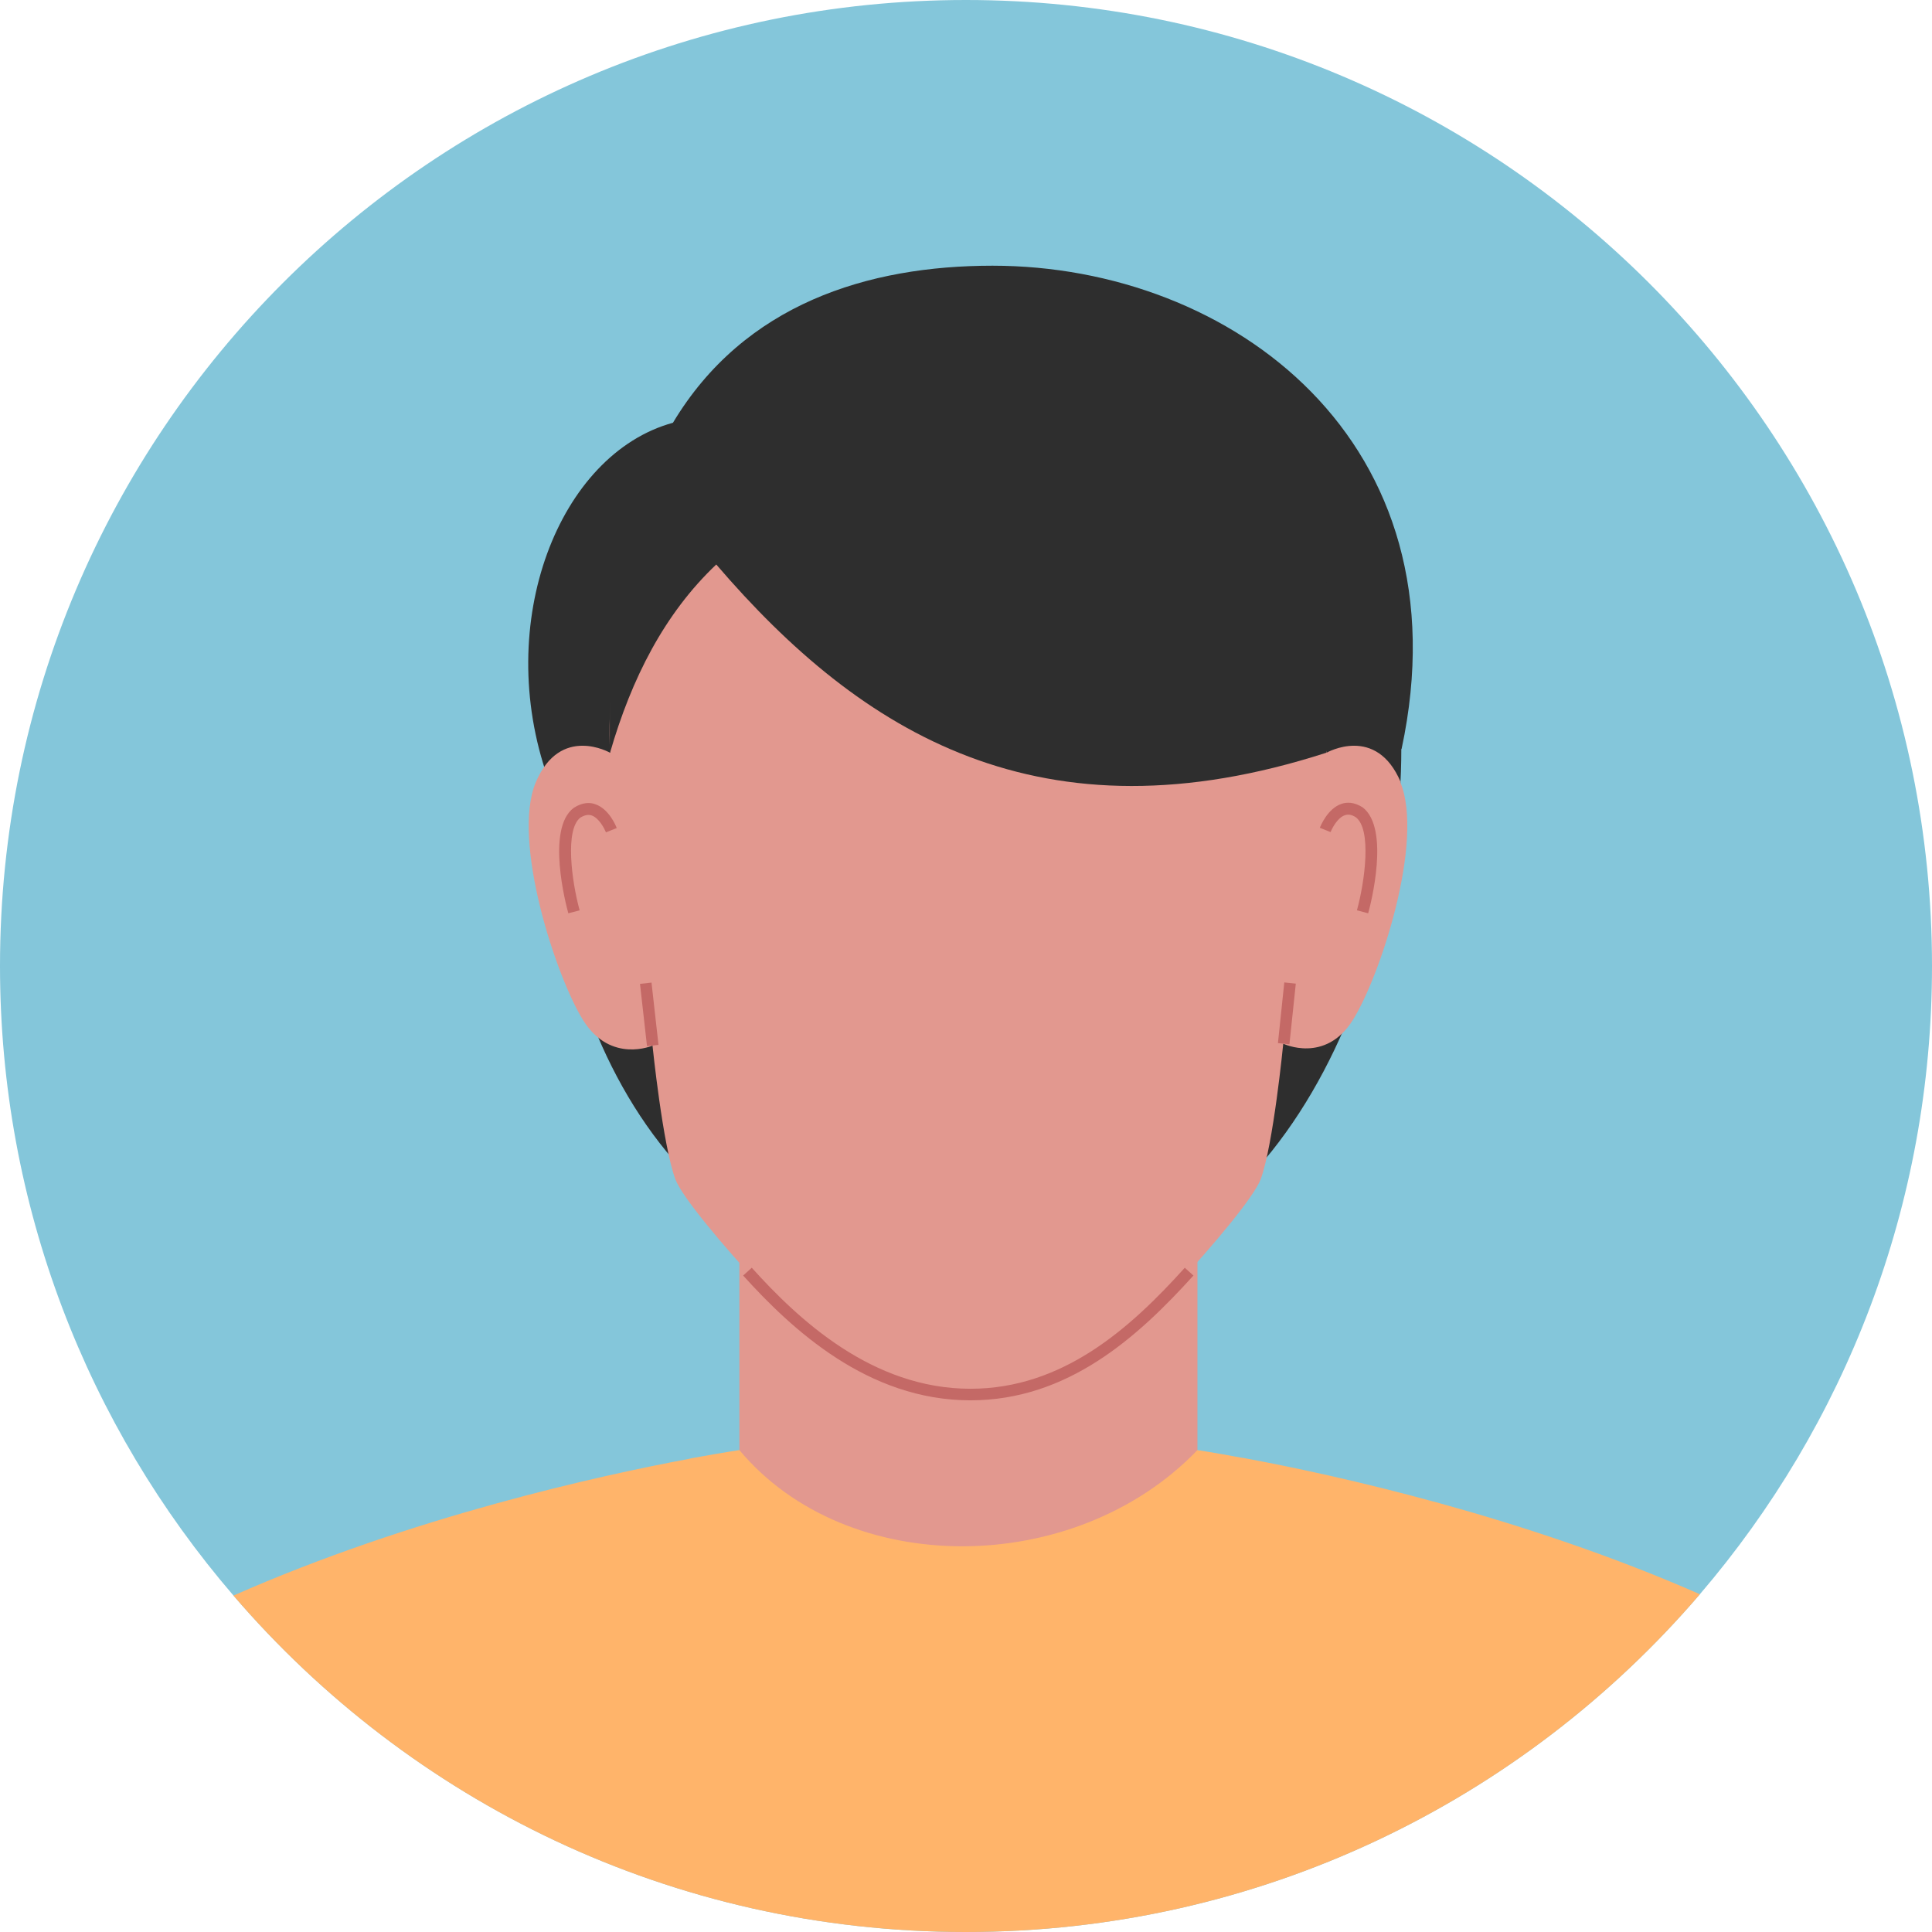
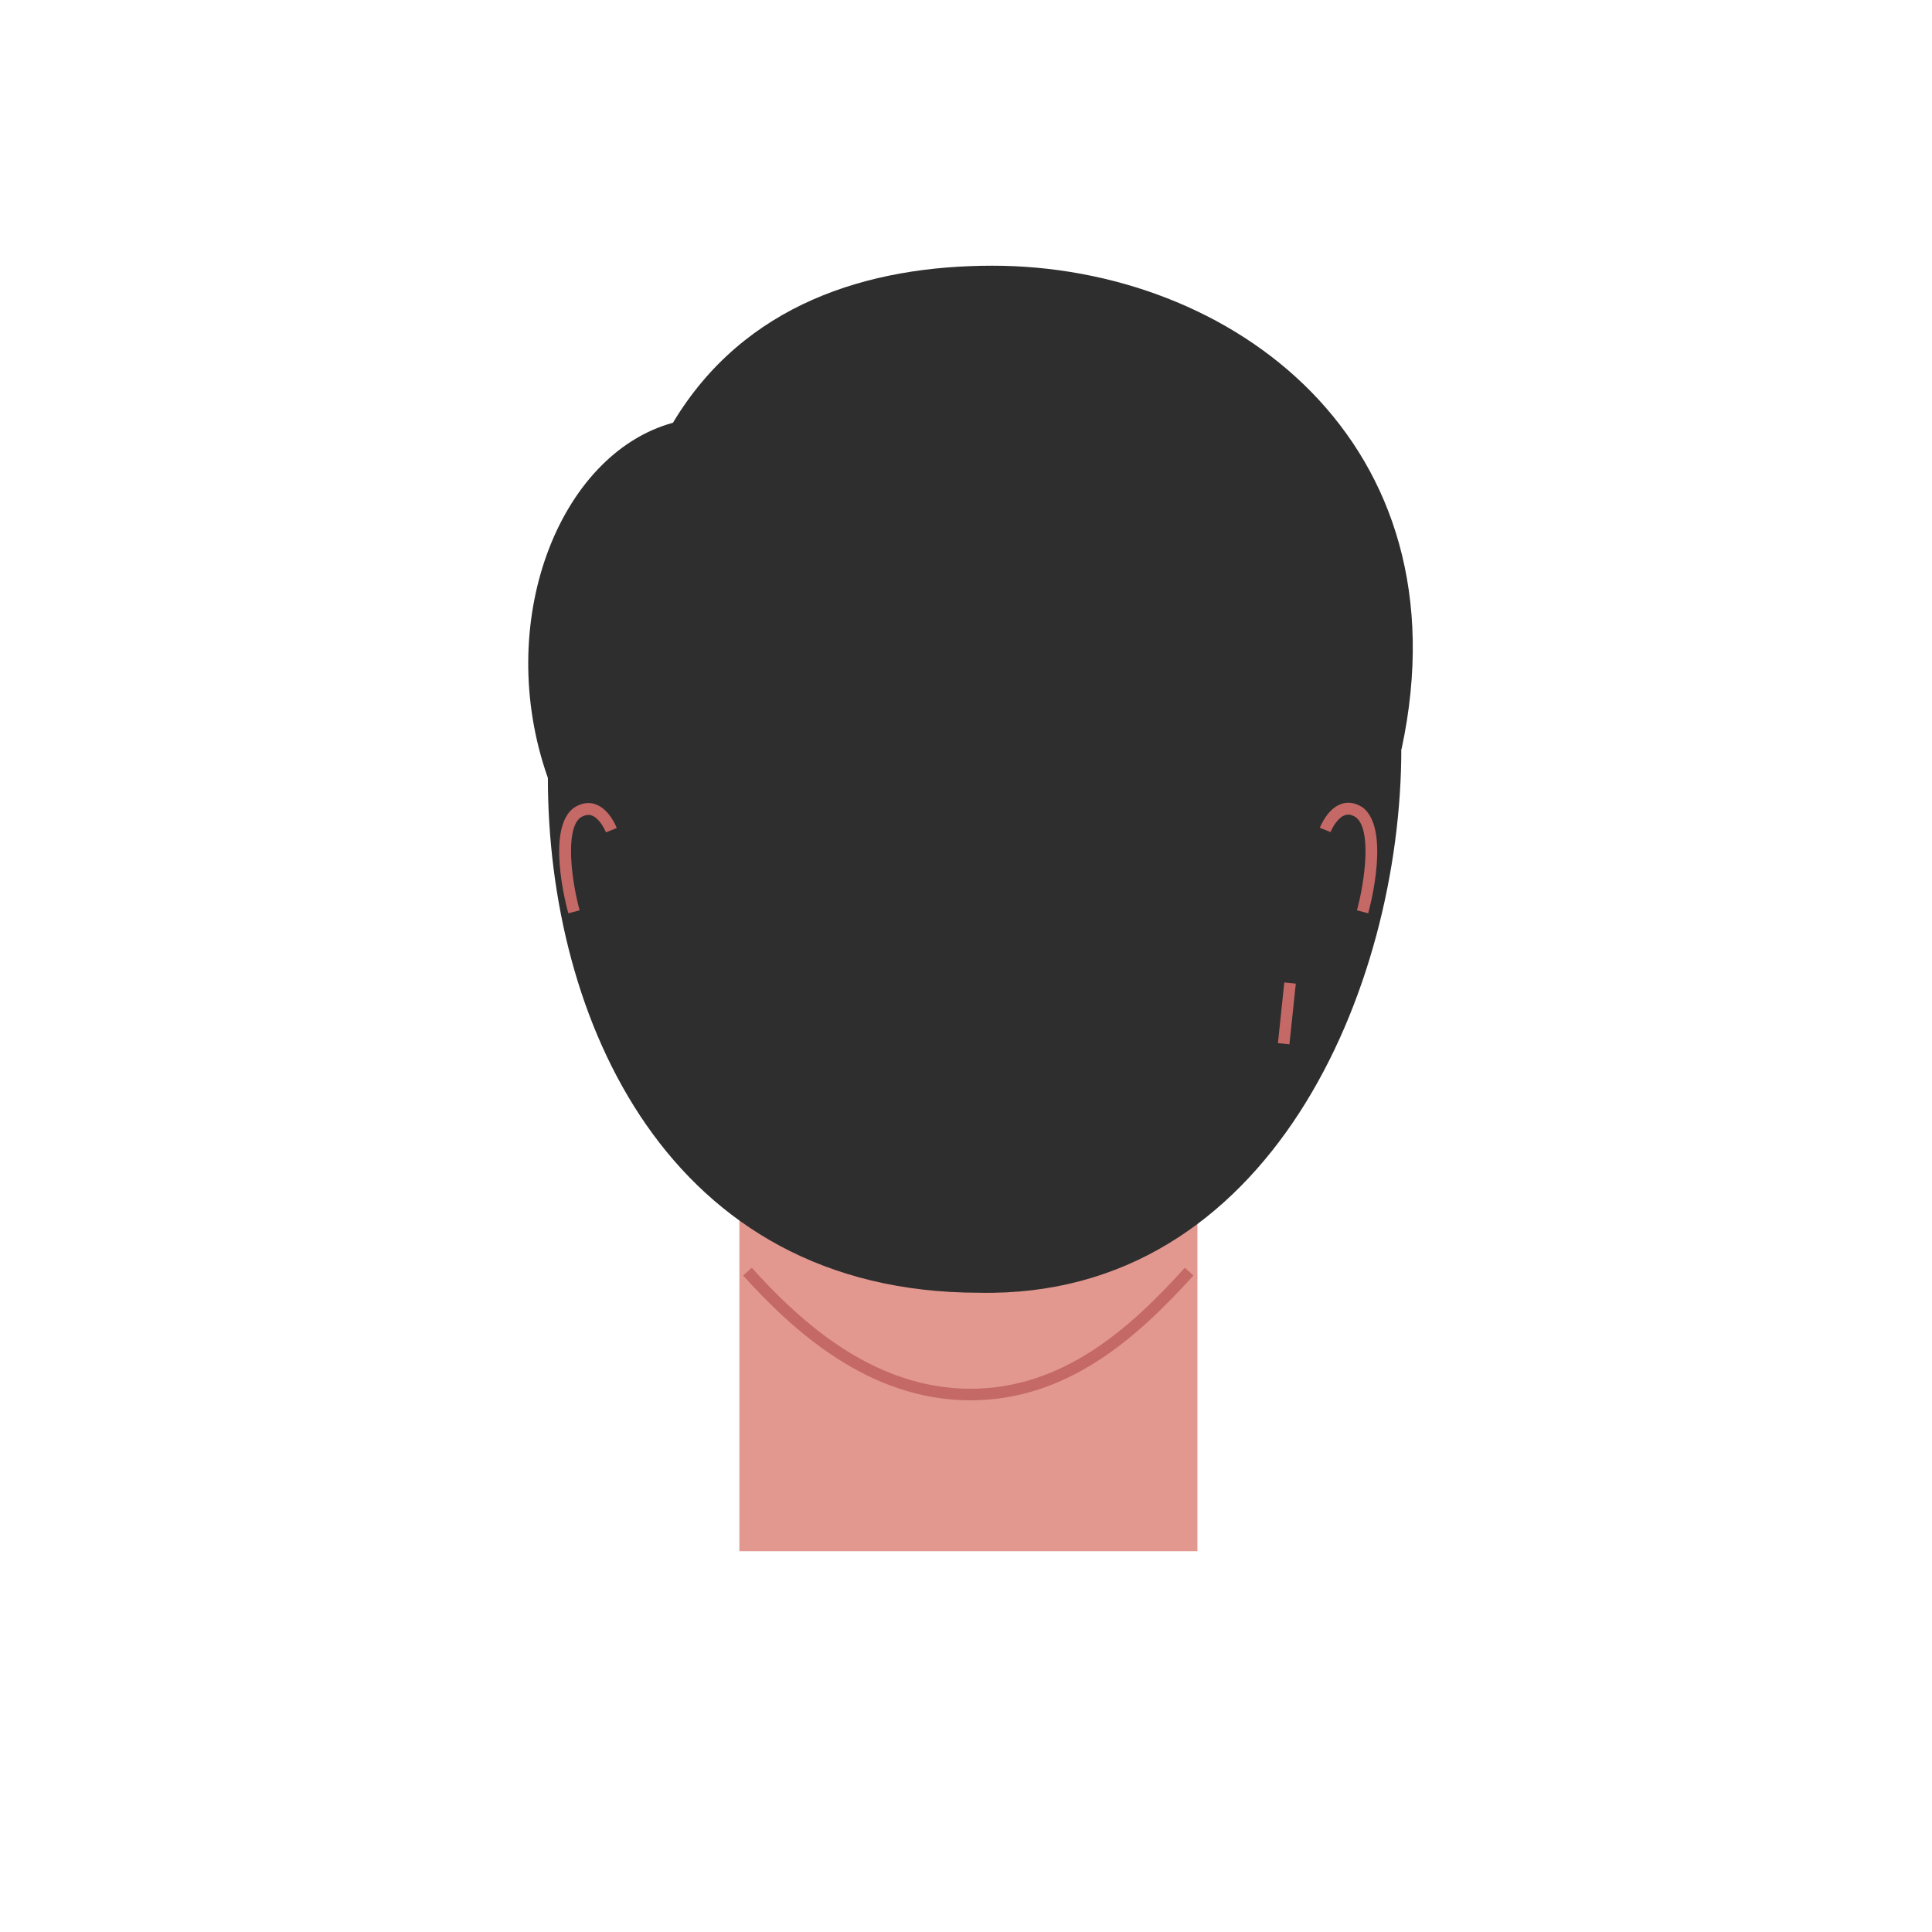
<svg xmlns="http://www.w3.org/2000/svg" width="72" height="72" viewBox="0 0 72 72" fill="none">
  <g clip-path="url(#clip0_366_5478)">
-     <path d="M72 36C72 44.94 68.742 53.118 63.35 59.412C56.744 67.119 46.941 72 35.995 72C25.049 72 15.296 67.139 8.701 59.462C3.278 53.158 0 44.96 0 36C0 16.116 16.118 0 35.995 0C55.872 0 72 16.116 72 36Z" fill="#84C6DA" />
    <path d="M44.625 38.536H27.555V57.809H44.625V38.536Z" fill="#E2988F" />
-     <path d="M63.35 59.412C56.744 67.119 46.941 72 35.995 72C25.049 72 15.296 67.139 8.701 59.462C15.346 56.526 22.383 54.982 25.661 54.371C25.741 54.351 25.821 54.331 25.901 54.321C26.954 54.13 27.555 54.04 27.555 54.04C31.575 58.851 40.065 58.791 44.625 54.04C44.625 54.04 45.217 54.13 46.249 54.321C46.319 54.331 46.4 54.341 46.48 54.361C49.717 54.962 56.714 56.495 63.35 59.412Z" fill="#FFB46A" />
    <path d="M52.223 27.912C52.223 36.822 47.332 48.398 36.496 48.177C24.849 48.177 20.418 37.904 20.418 28.994C18.373 23.201 20.829 16.918 25.079 15.755C27.735 11.325 32.346 9.902 36.987 9.902C45.898 9.902 54.689 16.456 52.233 27.912H52.223Z" fill="#2E2E2E" />
-     <path d="M52.203 29.155C51.291 26.99 49.437 28.052 49.437 28.052C49.828 19.553 45.487 13.65 36.085 13.65C26.683 13.65 22.403 20.726 22.734 28.052C22.734 28.052 20.879 26.99 19.967 29.155C19.055 31.32 20.719 36.411 21.741 38.035C22.764 39.648 24.317 38.967 24.317 38.967C24.317 38.967 24.698 42.685 25.169 43.948C25.64 45.21 31.013 51.013 32.587 51.905C34.652 53.118 37.699 53.118 39.563 51.905C41.137 51.013 46.51 45.21 46.981 43.948C47.452 42.685 47.823 38.896 47.823 38.896C47.823 38.896 49.387 39.648 50.409 38.024C51.431 36.411 53.095 31.32 52.183 29.145L52.203 29.155Z" fill="#E2988F" />
    <path d="M36.165 52.186C32.336 52.186 29.5 49.53 27.695 47.536L28.016 47.245C29.76 49.179 32.507 51.755 36.165 51.755C39.624 51.755 42.139 49.48 44.154 47.245L44.475 47.536C42.4 49.831 39.794 52.186 36.165 52.186Z" fill="#C46966" />
-     <path d="M24.28 36.618L23.851 36.666L24.112 38.987L24.54 38.939L24.28 36.618Z" fill="#C46966" />
    <path d="M47.862 36.612L47.625 38.874L48.053 38.919L48.291 36.657L47.862 36.612Z" fill="#C46966" />
    <path d="M21.18 34.036C21.09 33.715 20.348 30.879 21.381 30.107C21.721 29.886 22.002 29.906 22.172 29.967C22.694 30.137 22.954 30.778 22.984 30.859L22.583 31.019C22.523 30.879 22.323 30.478 22.042 30.387C21.922 30.347 21.781 30.378 21.631 30.468C21.05 30.909 21.3 32.823 21.601 33.925L21.18 34.036Z" fill="#C46966" />
    <path d="M50.99 34.036L50.569 33.925C50.87 32.823 51.121 30.909 50.529 30.458C50.389 30.367 50.259 30.337 50.128 30.378C49.848 30.468 49.647 30.858 49.587 31.009L49.186 30.849C49.216 30.778 49.477 30.127 49.998 29.956C50.178 29.896 50.449 29.876 50.78 30.087C51.812 30.869 51.081 33.705 50.99 34.026V34.036Z" fill="#C46966" />
    <path d="M22.734 28.052C23.536 25.276 24.768 22.861 26.693 21.037C32.116 27.361 38.812 31.48 49.427 28.052L50.249 25.356C50.249 25.356 48.966 19.644 48.966 19.443C48.966 19.243 44.766 15.324 44.766 15.324L39.303 13.079H33.669L29.179 14.342L25.22 17.689L22.724 22.71V28.052H22.734Z" fill="#2E2E2E" />
  </g>
  <defs>
    <clipPath id="clip0_366_5478">
      <rect width="72" height="72" fill="white" />
    </clipPath>
  </defs>
</svg>